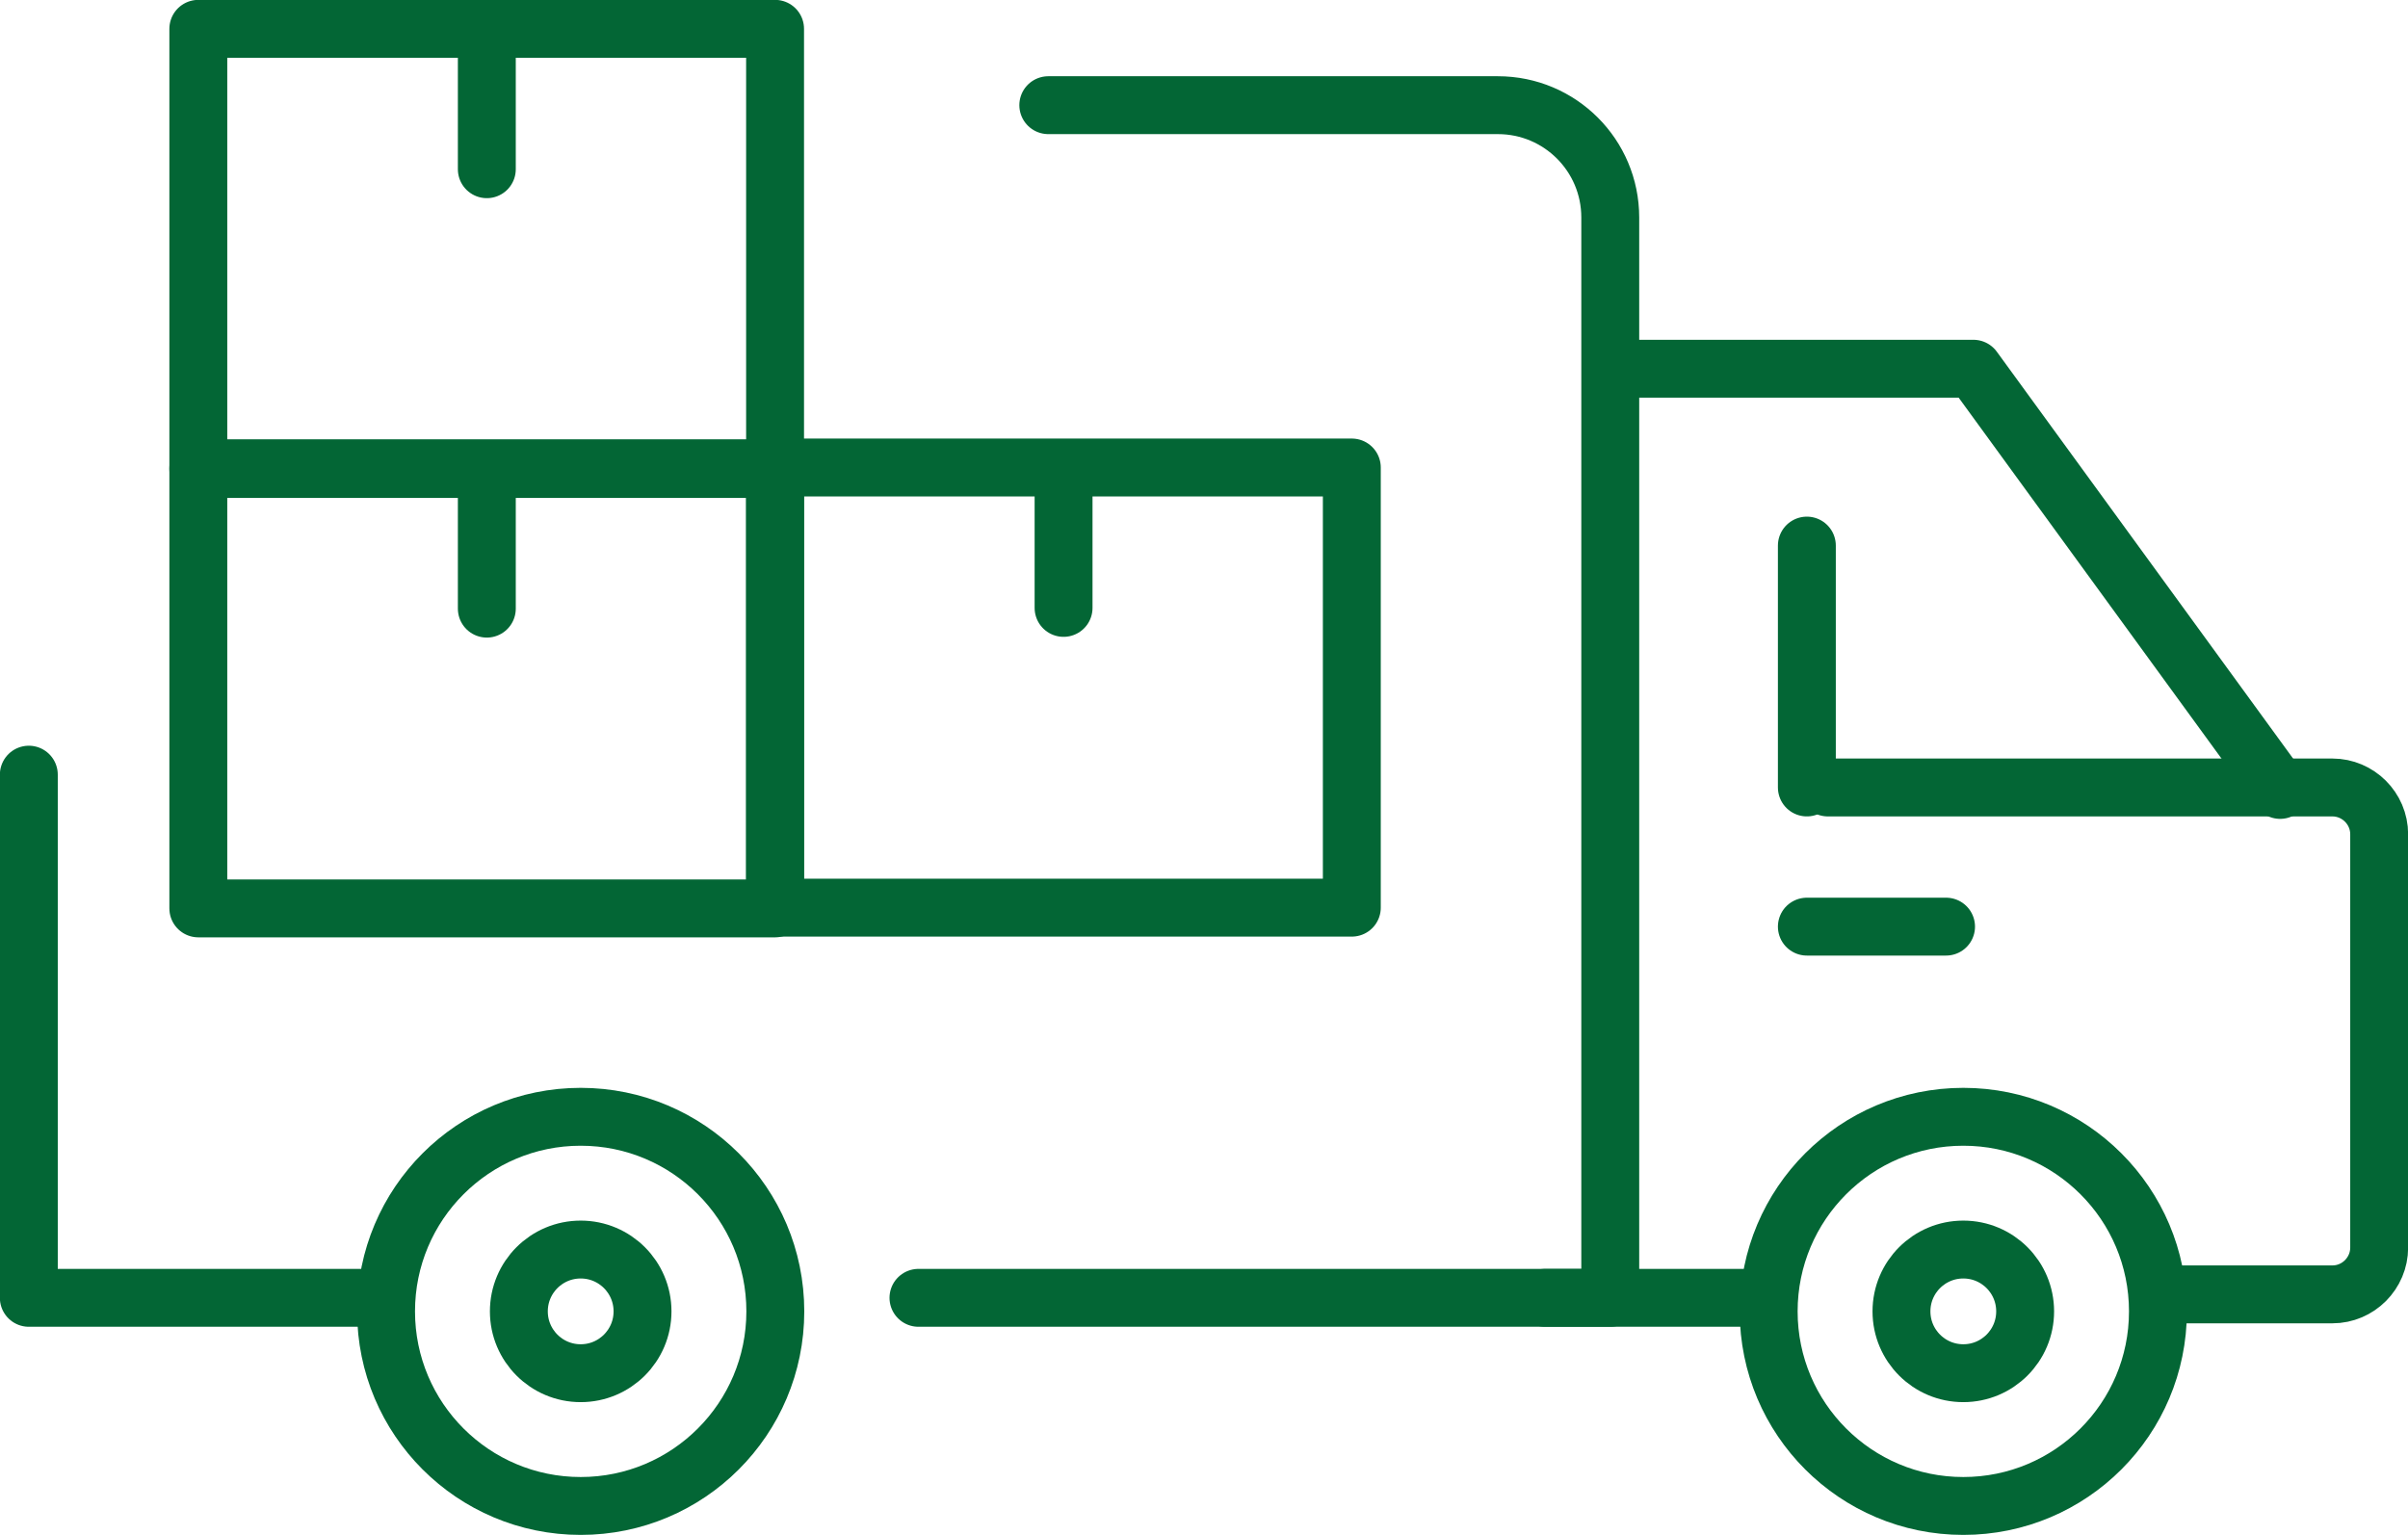
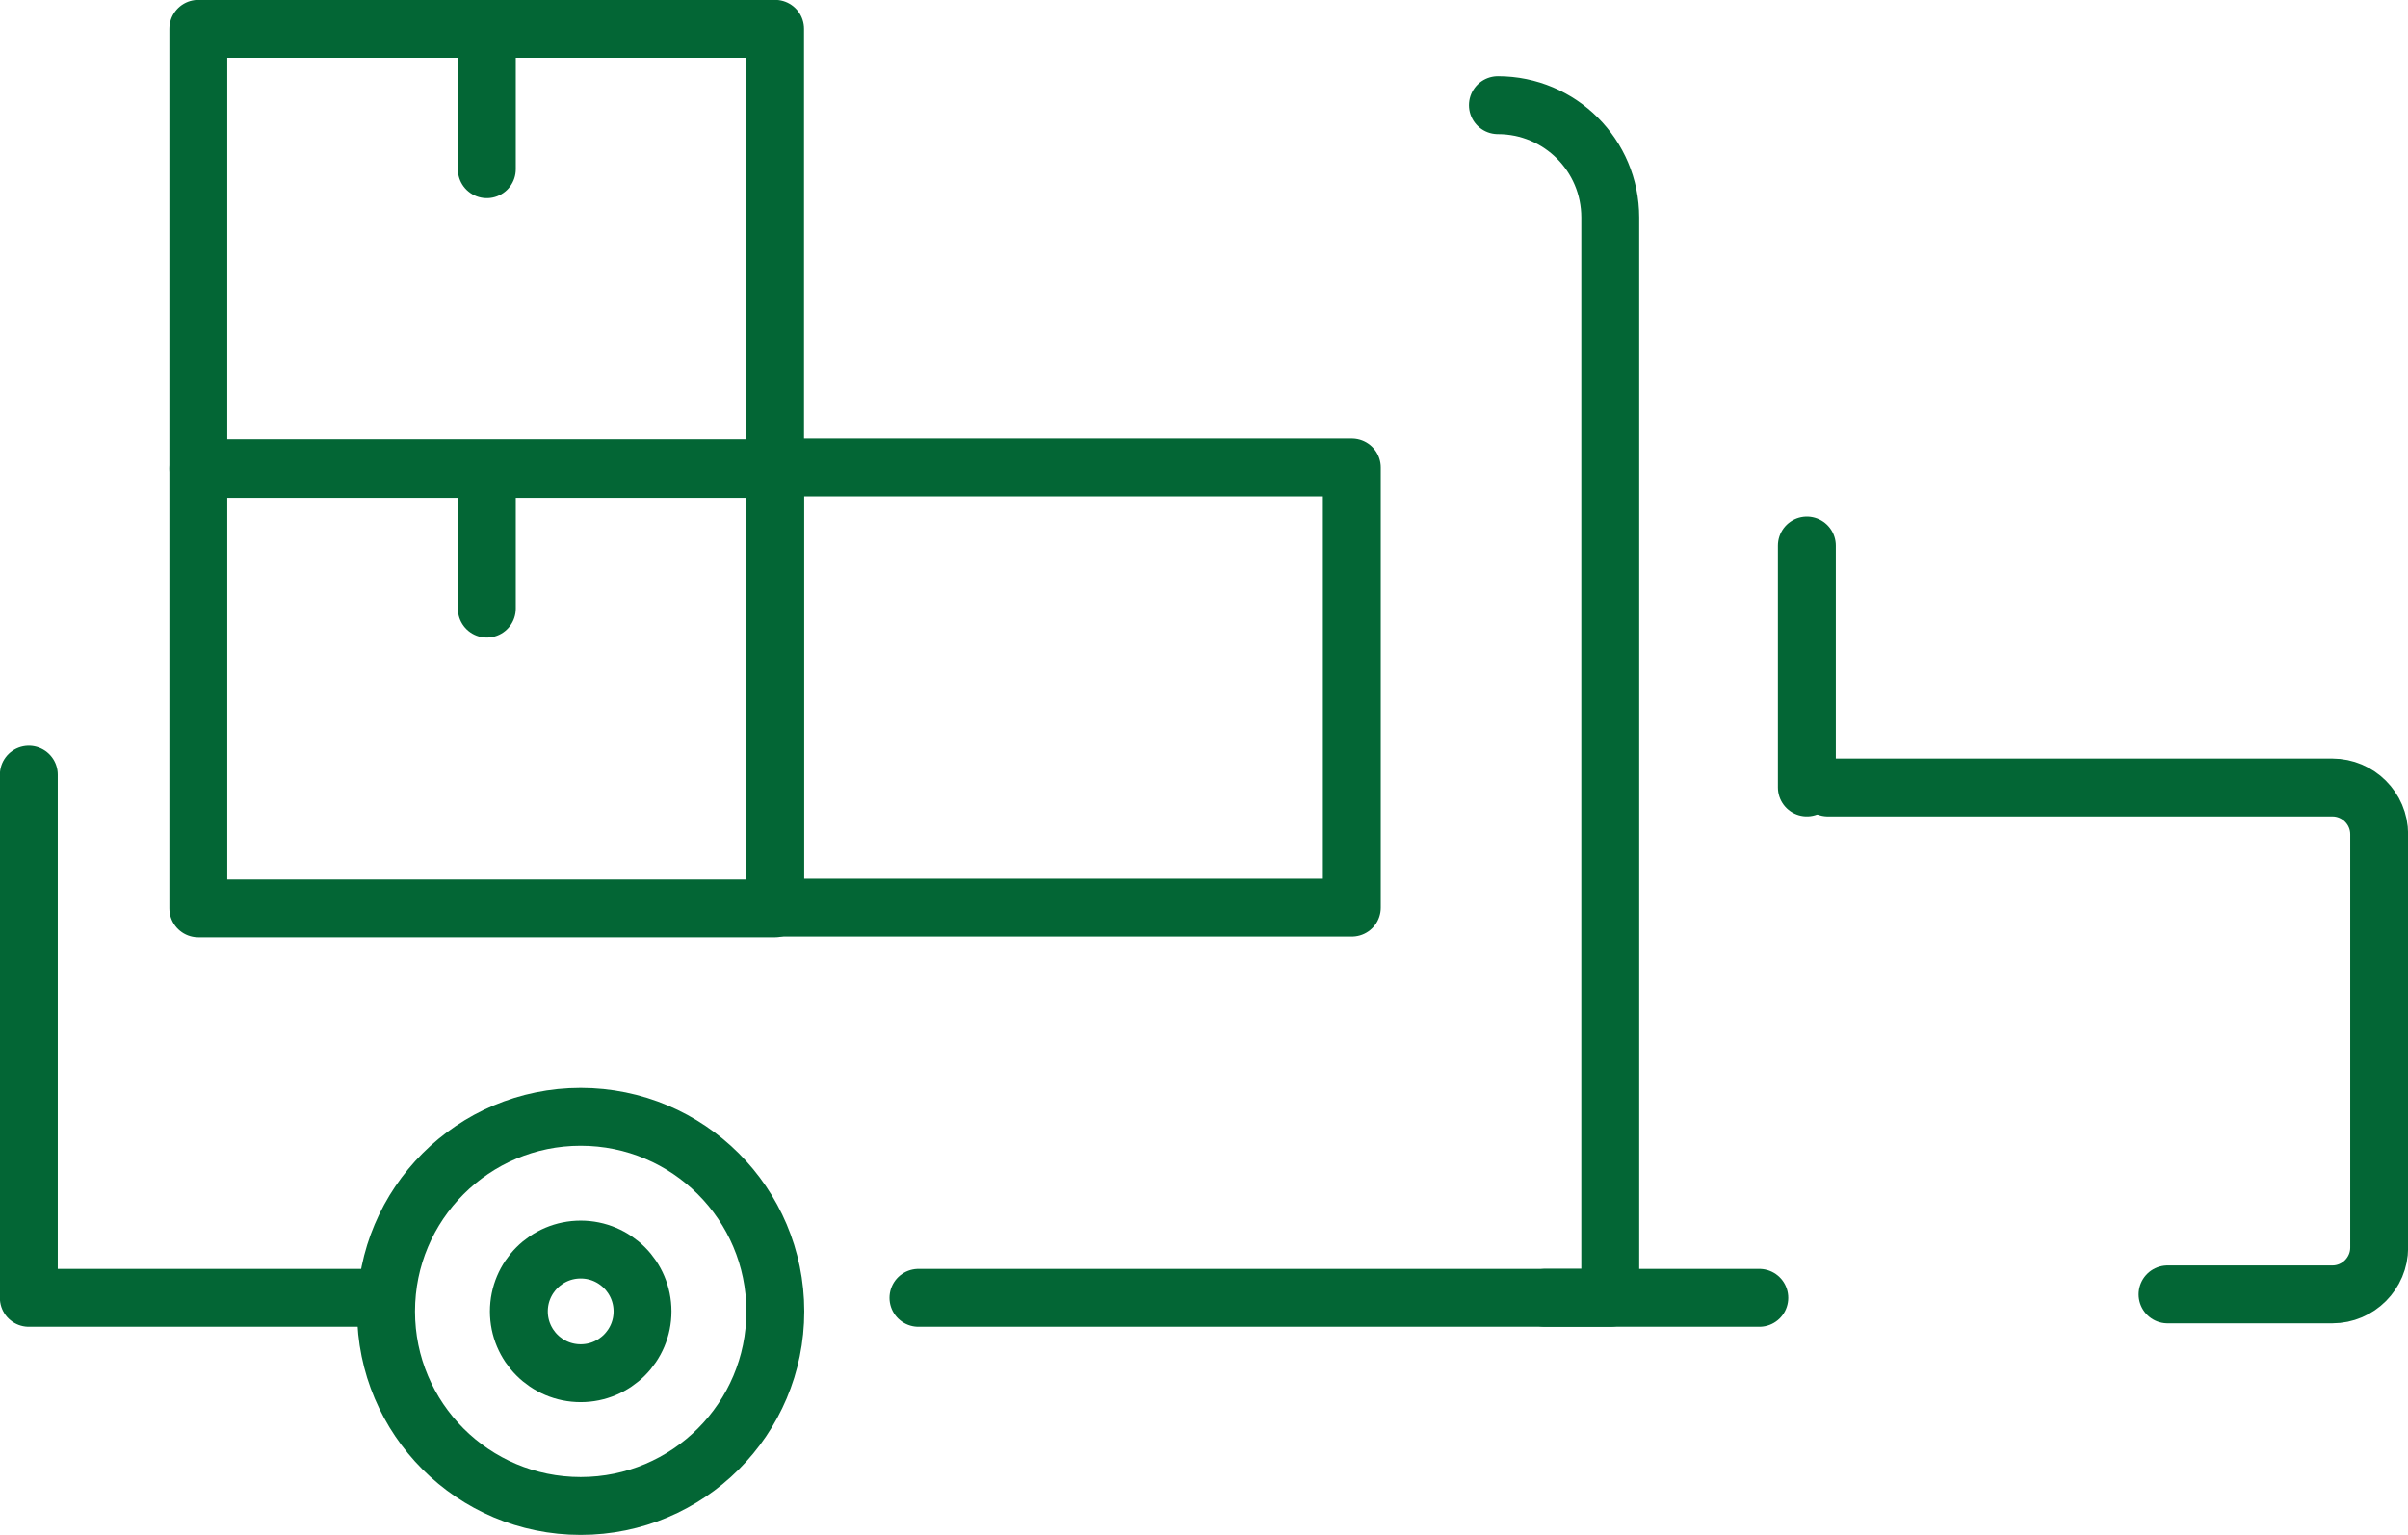
<svg xmlns="http://www.w3.org/2000/svg" id="b" data-name="Layer 2" width="720" height="459.006" viewBox="0 0 97.74 62.31">
  <defs>
    <style>
      .d {
        fill: none;
        stroke: #036635;
        stroke-linecap: round;
        stroke-linejoin: round;
        stroke-width: 2.35px;
      }
    </style>
  </defs>
  <g id="c" data-name="Layer 1">
    <g>
      <g>
        <g>
          <polyline class="d" points="1.17 31.45 1.17 52.69 15.21 52.69" />
-           <path class="d" d="M37.28,52.69h28.08V8.83c0-2.52-2.04-4.56-4.56-4.56h-18.25" />
+           <path class="d" d="M37.28,52.69h28.08V8.83c0-2.52-2.04-4.56-4.56-4.56" />
          <path class="d" d="M87.98,52.55h6.69c1.05,0,1.9-.86,1.9-1.9v-16.78c0-1.05-.86-1.9-1.9-1.9h-20.48" />
          <line class="d" x1="62.72" y1="52.69" x2="71.41" y2="52.69" />
-           <polyline class="d" points="92.55 32.07 80.1 14.97 65.42 14.97" />
          <line class="d" x1="73.34" y1="22.15" x2="73.34" y2="31.97" />
-           <circle class="d" cx="79.69" cy="53.24" r="7.9" />
          <circle class="d" cx="23.57" cy="53.24" r="7.9" />
        </g>
        <circle class="d" cx="23.57" cy="53.24" r="2.51" />
-         <circle class="d" cx="79.69" cy="53.24" r="2.51" />
-         <line class="d" x1="73.34" y1="37.62" x2="78.99" y2="37.62" />
      </g>
      <g>
        <g>
          <rect class="d" x="8.05" y="19.01" width="23.41" height="17.87" />
          <line class="d" x1="19.76" y1="24.71" x2="19.76" y2="19.61" />
        </g>
        <g>
          <rect class="d" x="8.05" y="1.17" width="23.41" height="17.87" />
          <line class="d" x1="19.76" y1="6.87" x2="19.76" y2="1.77" />
        </g>
        <g>
          <rect class="d" x="31.46" y="18.98" width="23.41" height="17.87" />
-           <line class="d" x1="43.17" y1="24.68" x2="43.17" y2="19.58" />
        </g>
      </g>
    </g>
  </g>
</svg>